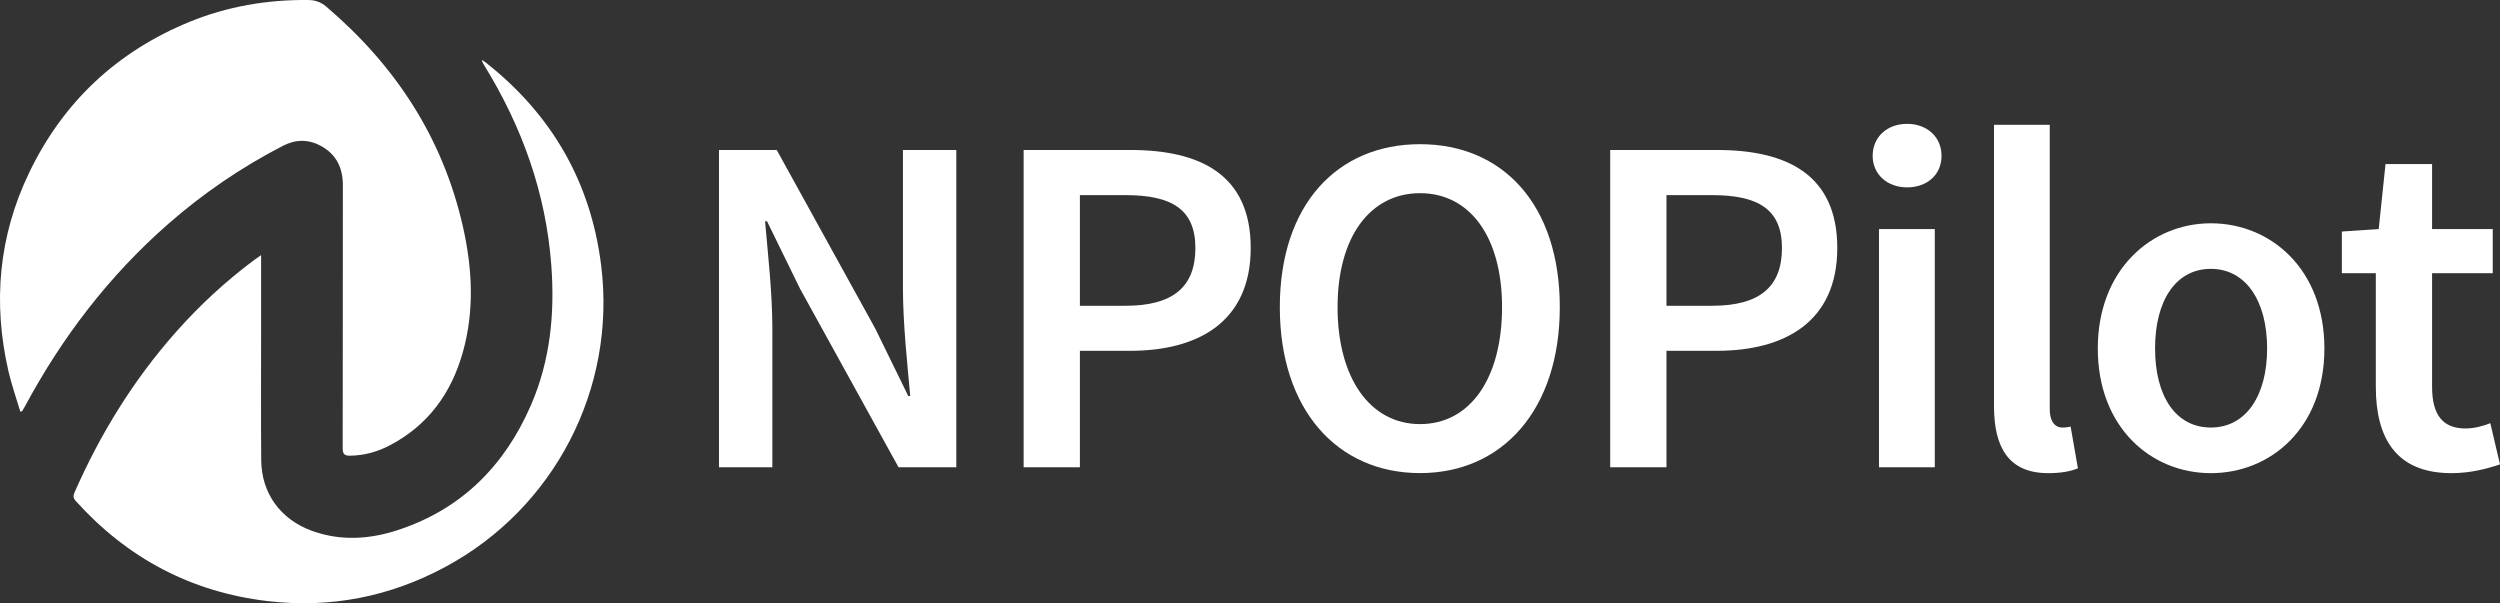
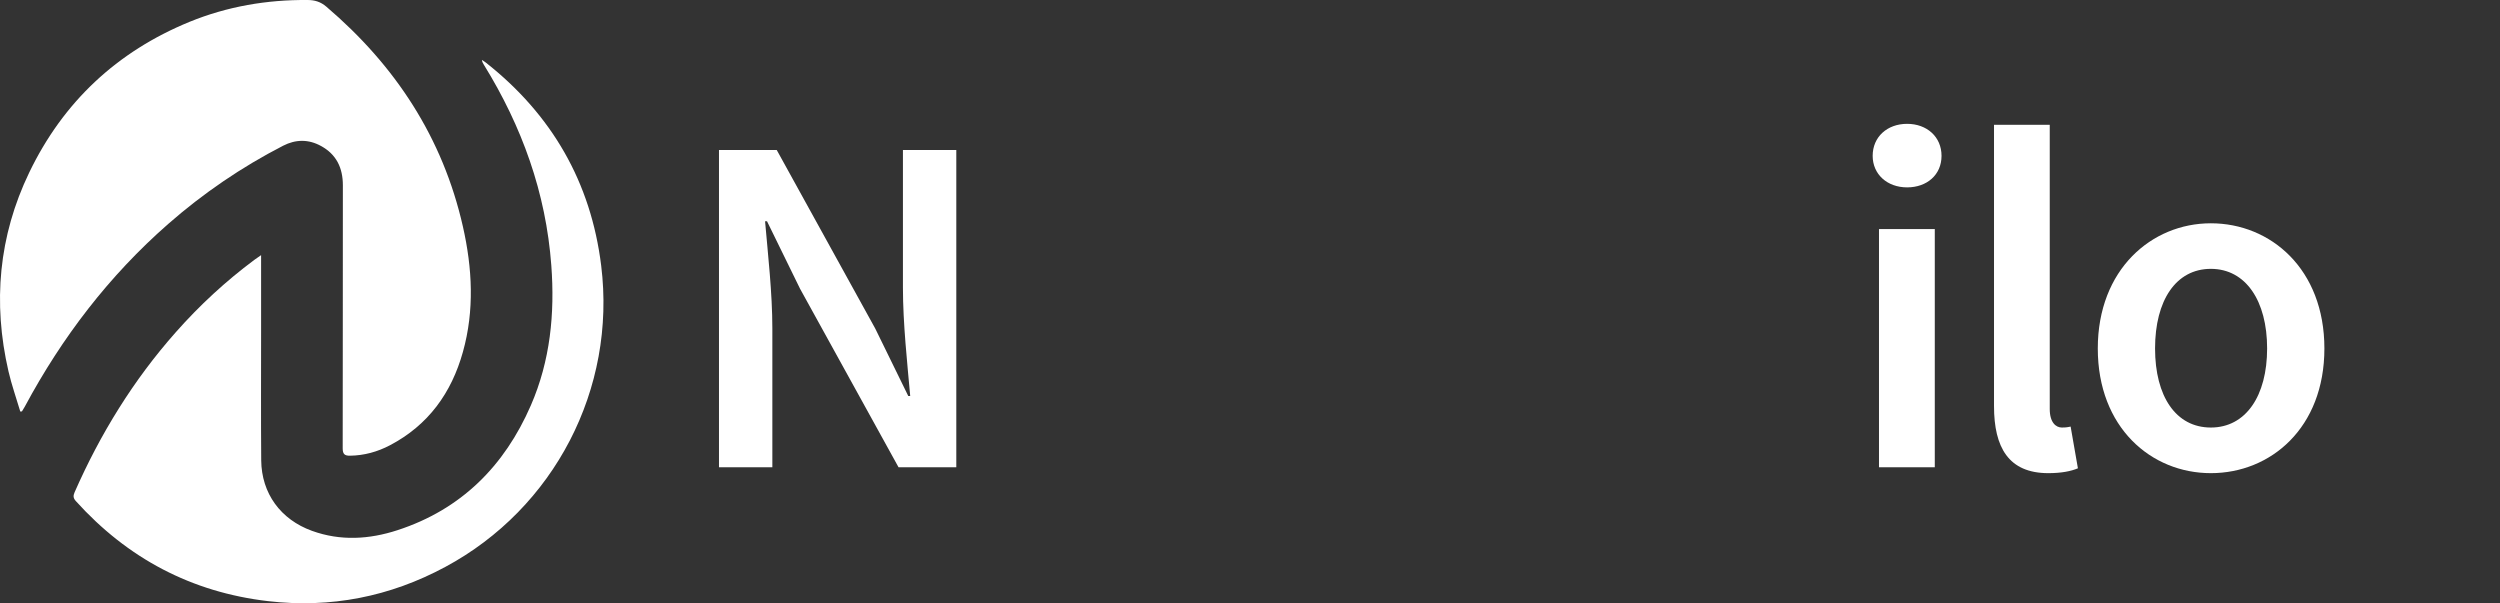
<svg xmlns="http://www.w3.org/2000/svg" id="Isolation_Mode" data-name="Isolation Mode" viewBox="0 0 422.54 101.97">
  <rect x="0" y="0" width="422.54" height="101.97" fill="#333333" stroke="none" />
  <defs>
    <style>
      .cls-1 {
        fill: #fff;
        stroke-width: 0px;
      }
    </style>
  </defs>
  <g>
    <path class="cls-1" d="M3.43,69.56c-.67-2.27-1.47-4.51-2-6.81C-1.24,51.16-.23,39.9,4.94,29.16c5.74-11.93,14.83-20.44,27.1-25.47C38.41,1.09,45.08-.05,51.96,0c1.21,0,2.22.29,3.2,1.13,11.66,9.94,19.68,22.14,23.08,37.17,1.59,7.03,1.97,14.14,0,21.18-1.93,6.93-5.85,12.37-12.32,15.77-2.1,1.11-4.37,1.74-6.77,1.77-.89.01-1.23-.26-1.23-1.24.03-14.82.01-29.64.03-44.46,0-2.93-1.08-5.22-3.7-6.65-2.11-1.16-4.28-1.13-6.4-.04-7.01,3.61-13.48,8.02-19.42,13.22-10.01,8.77-17.95,19.16-24.23,30.86-.15.28-.32.55-.49.82-.1.01-.19.02-.29.03Z" />
    <path class="cls-1" d="M44.13,43.13c0,4.52,0,8.8,0,13.08,0,7.2-.04,14.39.02,21.59.05,5.6,3.29,10.01,8.58,11.92,4.83,1.75,9.69,1.44,14.45-.11,10.78-3.51,18.09-10.85,22.55-21.11,3.28-7.55,4.06-15.5,3.45-23.65-.91-12.27-4.96-23.48-11.39-33.89-.15-.24-.29-.48-.34-.83.23.15.47.29.68.46,11.14,8.79,17.74,20.21,19.48,34.3,2.58,20.82-7.92,41.03-26.35,50.93-9.37,5.04-19.38,7.01-29.96,5.78-12.95-1.51-23.75-7.24-32.48-16.91-.45-.5-.47-.88-.22-1.47,4.35-9.89,9.95-18.99,17.13-27.09,4-4.52,8.41-8.6,13.26-12.21.31-.23.63-.44,1.13-.79Z" />
  </g>
  <g>
-     <path class="cls-1" d="M121.52,25.35h9.76l16.65,30.18,5.58,11.4h.33c-.49-5.49-1.23-12.3-1.23-18.29v-23.29h9.02v53.63h-9.76l-16.65-30.18-5.58-11.4h-.33c.49,5.66,1.23,12.14,1.23,18.12v23.45h-9.02V25.35Z" />
-     <path class="cls-1" d="M173.01,25.35h18.04c11.73,0,20.34,4.1,20.34,16.56s-8.86,17.38-20.34,17.38h-8.53v19.68h-9.51V25.35ZM190.23,51.68c8.04,0,11.81-3.2,11.81-9.76s-4.02-8.94-11.81-8.94h-7.71v18.7h7.71Z" />
-     <path class="cls-1" d="M216.31,51.92c0-17.3,9.68-27.55,23.7-27.55s23.62,10.25,23.62,27.55-9.68,28.04-23.62,28.04-23.7-10.66-23.7-28.04ZM253.87,51.92c0-11.97-5.49-19.27-13.86-19.27s-13.94,7.3-13.94,19.27,5.49,19.76,13.94,19.76,13.86-7.71,13.86-19.76Z" />
-     <path class="cls-1" d="M272.15,25.35h18.04c11.73,0,20.34,4.1,20.34,16.56s-8.86,17.38-20.34,17.38h-8.53v19.68h-9.51V25.35ZM289.37,51.68c8.04,0,11.81-3.2,11.81-9.76s-4.02-8.94-11.81-8.94h-7.71v18.7h7.71Z" />
+     <path class="cls-1" d="M121.52,25.35h9.76l16.65,30.18,5.58,11.4h.33c-.49-5.49-1.23-12.3-1.23-18.29v-23.29h9.02v53.63h-9.76l-16.65-30.18-5.58-11.4h-.33c.49,5.66,1.23,12.14,1.23,18.12v23.45h-9.02V25.35" />
    <path class="cls-1" d="M316.51,26.34c0-3.2,2.46-5.41,5.82-5.41s5.82,2.21,5.82,5.41-2.46,5.33-5.82,5.33-5.82-2.21-5.82-5.33ZM317.58,38.72h9.43v40.26h-9.43v-40.26Z" />
    <path class="cls-1" d="M337.01,21.09h9.43v48.05c0,2.3,1.07,3.12,2.05,3.12.41,0,.74,0,1.48-.16l1.23,7.05c-1.15.49-2.79.82-5,.82-6.72,0-9.18-4.35-9.18-11.32V21.09Z" />
    <path class="cls-1" d="M373.67,37.74c10.09,0,19.19,7.71,19.19,21.16s-9.1,21.07-19.19,21.07-19.11-7.71-19.11-21.07,9.1-21.16,19.11-21.16ZM373.67,72.26c5.9,0,9.51-5.33,9.51-13.37s-3.61-13.45-9.51-13.45-9.43,5.33-9.43,13.45,3.53,13.37,9.43,13.37Z" />
-     <path class="cls-1" d="M401.55,46.18h-5.74v-7.05l6.23-.41,1.15-10.99h7.87v10.99h10.25v7.46h-10.25v19.19c0,4.76,1.8,7.05,5.66,7.05,1.39,0,3.03-.41,4.18-.9l1.64,6.97c-2.21.74-5,1.48-8.2,1.48-9.35,0-12.79-5.9-12.79-14.6v-19.19Z" />
  </g>
</svg>